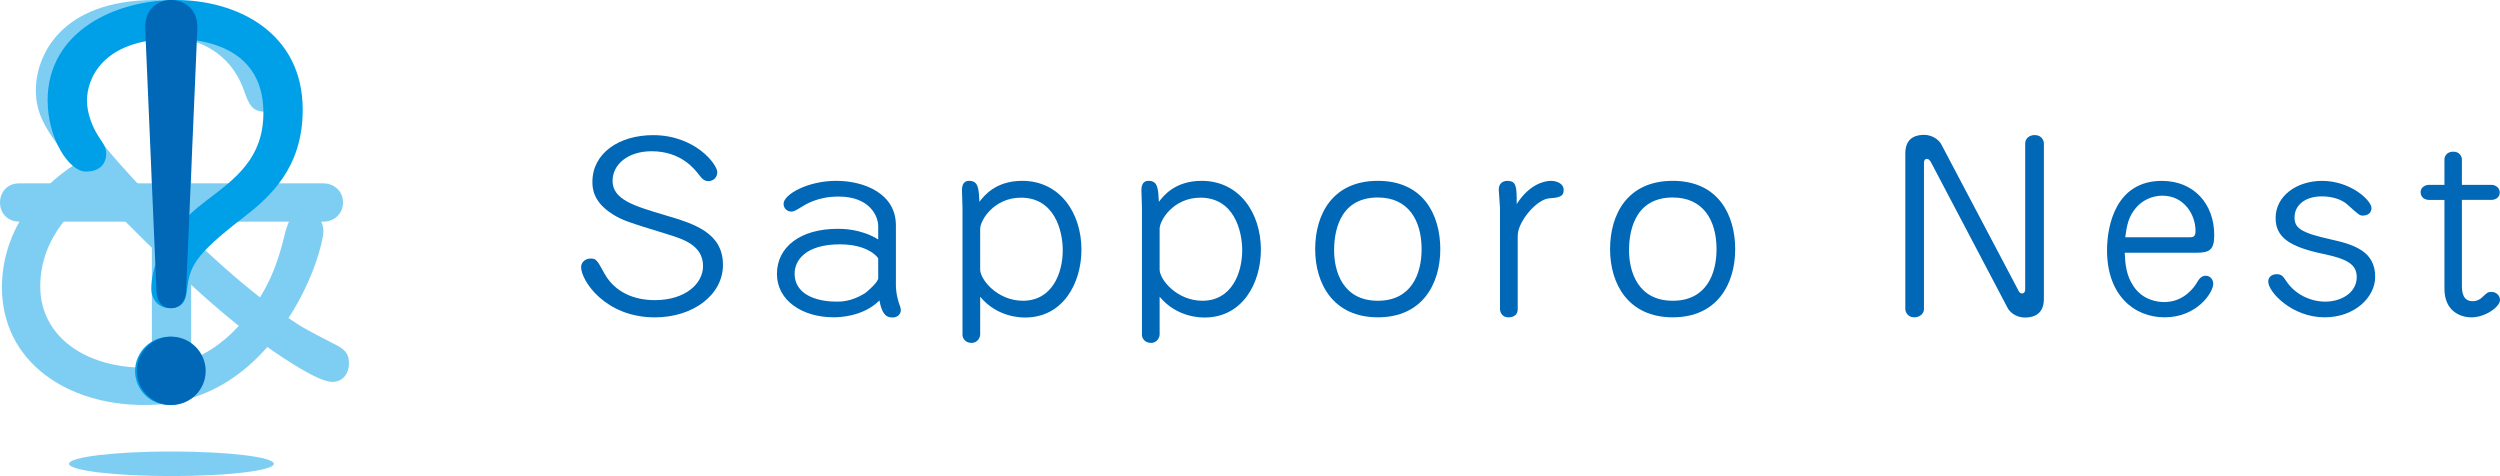
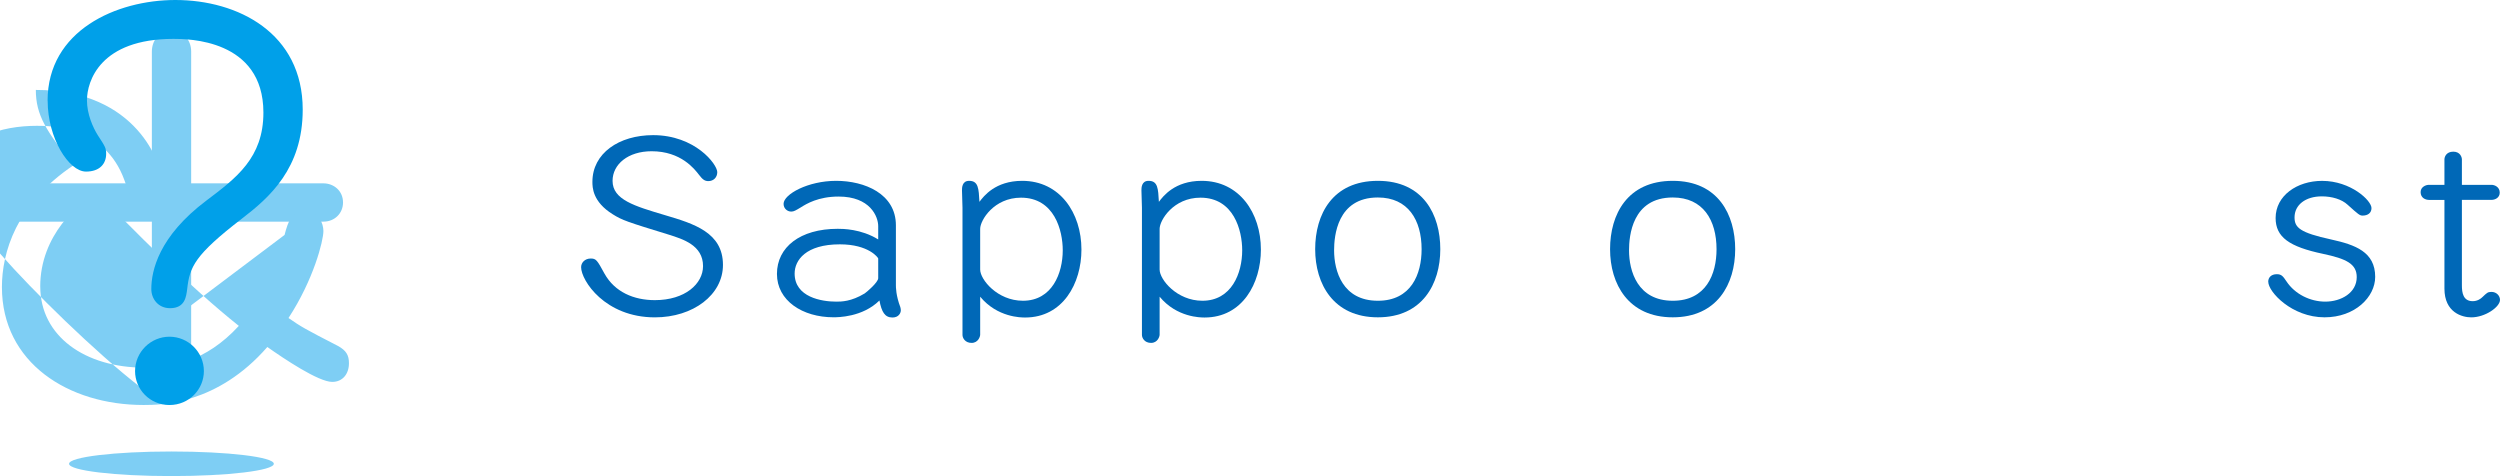
<svg xmlns="http://www.w3.org/2000/svg" viewBox="0 0 648.79 123.55">
  <defs>
    <style>
      .cls-1 {
        fill: #0068b7;
      }

      .cls-1, .cls-2, .cls-3 {
        stroke-width: 0px;
      }

      .cls-4 {
        isolation: isolate;
      }

      .cls-2 {
        fill: #00a0e9;
      }

      .cls-3 {
        fill: #7ecef4;
      }

      .cls-5 {
        mix-blend-mode: multiply;
      }
    </style>
  </defs>
  <g class="cls-4">
    <g id="_レイヤー_2" data-name="レイヤー 2">
      <g id="_レイヤー_1-2" data-name="レイヤー 1">
        <g>
          <g>
            <path class="cls-1" d="m186.14,44.7c0,1.32-.96,2.3-2.3,2.3-.89,0-1.47-.35-2.42-1.61-1.15-1.49-4.66-6.14-12.31-6.14-6.12,0-10.14,3.39-10.14,7.69,0,4.88,5.68,6.54,13.59,8.89,7.59,2.24,15.06,4.54,15.06,12.92,0,7.75-7.72,13.61-17.67,13.61-12.95,0-19.14-9.58-19.14-13.03,0-1.15.96-2.24,2.49-2.24,1.4,0,1.66.4,3.57,3.91,2.68,4.82,7.66,6.89,13.08,6.89,7.85,0,12.5-4.25,12.5-8.84,0-5.4-5.23-7-8.87-8.15-10.85-3.33-12.06-3.73-14.54-5.28-5.3-3.27-5.3-7.06-5.3-8.44,0-7.4,6.89-12.11,15.76-12.11,10.84,0,16.65,7.52,16.65,9.64Z" />
            <path class="cls-1" d="m227.91,58.7c0-2.52-2.1-7.69-10.27-7.69-5.3,0-8.36,1.89-9.82,2.81-1.34.8-1.79,1.09-2.49,1.09-.96,0-1.98-.75-1.98-2.01,0-2.47,6.31-5.97,13.65-5.97s15.5,3.33,15.5,11.54v15.5c0,.58,0,2.7,1.15,5.74.06.23.13.52.13.8,0,.75-.58,1.89-2.17,1.89-1.98,0-2.81-1.43-3.38-4.42-4.4,4.36-10.84,4.36-11.93,4.36-8.04,0-14.67-4.31-14.67-11.25s6-11.71,15.76-11.71c1.27,0,6.06,0,10.52,2.76v-3.45Zm0,8.38c0-.17-2.42-3.67-9.95-3.67-8.87,0-11.74,4.14-11.74,7.58,0,6.14,7.02,7.29,10.78,7.29,1.34,0,3.89,0,7.4-2.13.45-.29,3.51-2.87,3.51-3.96v-5.11Z" />
            <path class="cls-1" d="m249.78,53.88c0-.63-.13-3.79-.13-4.48,0-.63,0-2.47,1.85-2.47,2.42,0,2.49,2.01,2.68,5.45,1.08-1.43,4.08-5.45,11.1-5.45,9.76,0,15.37,8.32,15.37,17.85,0,8.73-4.79,17.62-14.61,17.62-1.02,0-7.21,0-11.67-5.4v9.87c0,.46-.51,2.12-2.23,2.12s-2.36-1.32-2.36-2.07v-33.06Zm4.59,16.08c0,2.58,4.46,8.09,11.1,8.09,7.59,0,10.33-7.17,10.33-13.09,0-5.16-2.17-13.66-10.84-13.66-7.02,0-10.59,5.86-10.59,8.09v10.56Z" />
            <path class="cls-1" d="m296.35,53.88c0-.63-.13-3.79-.13-4.48,0-.63,0-2.47,1.85-2.47,2.42,0,2.49,2.01,2.68,5.45,1.08-1.43,4.08-5.45,11.1-5.45,9.76,0,15.37,8.32,15.37,17.85,0,8.73-4.79,17.62-14.61,17.62-1.02,0-7.21,0-11.67-5.4v9.87c0,.46-.51,2.12-2.23,2.12s-2.36-1.32-2.36-2.07v-33.06Zm4.59,16.08c0,2.58,4.46,8.09,11.1,8.09,7.59,0,10.33-7.17,10.33-13.09,0-5.16-2.17-13.66-10.84-13.66-7.02,0-10.59,5.86-10.59,8.09v10.56Z" />
            <path class="cls-1" d="m373.78,64.67c0,9.01-4.66,17.68-16.2,17.68s-16.27-8.67-16.27-17.68,4.46-17.74,16.27-17.74,16.2,8.84,16.2,17.74Zm-27.56.29c0,5.34,2.17,13.09,11.36,13.09,8.67,0,11.35-6.94,11.35-13.37,0-7.58-3.51-13.43-11.35-13.43-10.59,0-11.36,10.05-11.36,13.72Z" />
-             <path class="cls-1" d="m393.86,80.4c0,.23-.06,1.95-2.42,1.95-1.91,0-2.17-1.78-2.17-2.01v-26.35c0-.75-.32-4.07-.32-4.76,0-1.55.96-2.29,2.23-2.29,2.43,0,2.43,1.66,2.43,6.02,3.32-5.23,7.27-6.02,8.87-6.02,1.47,0,3.32.63,3.32,2.41s-1.47,1.95-3.83,2.13c-3.19.29-8.1,6.02-8.1,9.7v19.23Z" />
            <path class="cls-1" d="m450.31,64.67c0,9.01-4.65,17.68-16.2,17.68s-16.27-8.67-16.27-17.68,4.46-17.74,16.27-17.74,16.2,8.84,16.2,17.74Zm-27.55.29c0,5.34,2.17,13.09,11.36,13.09,8.67,0,11.35-6.94,11.35-13.37,0-7.58-3.51-13.43-11.35-13.43-10.59,0-11.36,10.05-11.36,13.72Z" />
-             <path class="cls-1" d="m523.72,75.23c.32.63.51.92,1.02.92.64,0,.83-.57.83-1.03v-37.89c0-1.2.96-2.18,2.49-2.18,1.85,0,2.36,1.55,2.36,2.12v40.47c0,4.59-3.7,4.76-4.91,4.76-2.75,0-4.15-1.84-4.46-2.41l-19.9-37.83c-.38-.74-.77-.92-1.09-.92-.64,0-.76.58-.76,1.04v37.89c0,1.2-1.02,2.18-2.55,2.18-1.78,0-2.29-1.55-2.29-2.12v-40.47c0-4.59,3.63-4.76,4.85-4.76,2.74,0,4.21,1.89,4.46,2.41l19.96,37.83Z" />
-             <path class="cls-1" d="m551.4,65.59c.13,2.81.32,5.8,2.3,8.72,2.42,3.62,6.25,4.08,7.97,4.08,5.23,0,7.84-4.08,8.29-4.76.64-1.09,1.21-2.07,2.49-2.07,1.15,0,1.92,1.03,1.92,2.07,0,2.35-4.28,8.72-12.63,8.72-7.85,0-14.93-5.68-14.93-17.39,0-6.6,2.36-18.02,14.23-18.02,8.35,0,13.59,6.02,13.59,14.06,0,4.02-1.34,4.59-4.79,4.59h-18.44Zm17.03-4.02c1.02,0,1.34-.46,1.34-1.72,0-4.02-2.87-9.07-8.61-9.07-2.74,0-5.36,1.32-6.89,3.21-1.85,2.24-2.29,4.25-2.74,7.58h16.91Z" />
            <path class="cls-1" d="m588.64,73.11c0-1.09.76-1.95,2.23-1.95,1.21,0,1.6.52,2.49,1.84,2.23,3.39,6.25,5.28,10.08,5.28,4.14,0,8.17-2.3,8.17-6.37,0-3.45-2.75-4.76-8.74-6.03-8.74-1.84-12.31-4.31-12.31-9.3,0-5.8,5.55-9.64,12.06-9.64,7.46,0,12.82,5.11,12.82,7.06,0,1.27-.96,1.95-2.3,1.95-.76,0-1.09-.29-3.89-2.81-1.53-1.43-4.08-2.18-6.7-2.18-4.27,0-7.08,2.24-7.08,5.45,0,2.64,1.34,3.96,9.51,5.74,6.25,1.38,11.42,3.22,11.42,9.7,0,5.22-5.23,10.5-13.14,10.5-8.49,0-14.61-6.6-14.61-9.24Z" />
            <path class="cls-1" d="m630.29,51.87c-.76,0-2.1-.46-2.1-2.01,0-1.38,1.41-1.89,2.1-1.89h4.08v-6.6c0-.69.51-2.01,2.3-2.01s2.23,1.44,2.23,2.01v6.6h7.72c.7,0,2.1.51,2.1,2.01,0,1.38-1.27,1.89-2.1,1.89h-7.72v22.21c0,1.89.32,4.08,2.81,4.08,1.21,0,2.1-.63,2.55-1.09,1.09-1.03,1.34-1.32,2.3-1.32,1.34,0,2.23,1.03,2.23,2.07,0,1.84-3.83,4.54-7.46,4.54-2.3,0-6.96-1.2-6.96-7.46v-23.02h-4.08Z" />
          </g>
          <g>
            <g class="cls-5">
              <path class="cls-3" d="m39.41,47.58V13.39c0-2.68,1.66-5.36,5.1-5.36,2.93,0,5.1,2.17,5.1,5.36v34.19h34.31c2.68,0,5.1,1.91,5.1,4.97,0,2.81-2.17,4.97-5.1,4.97h-34.31v34.19c0,2.81-1.79,5.36-5.23,5.36-2.93,0-4.97-2.3-4.97-5.36v-34.19H4.97c-2.68,0-4.97-1.91-4.97-4.97,0-2.68,1.91-4.97,4.97-4.97h34.44Z" />
            </g>
            <g class="cls-5">
-               <path class="cls-3" d="m73.85,60.97c.89-3.44,1.91-6.38,5.23-6.38,3.7,0,4.85,3.57,4.85,5.36,0,2.55-2.55,12.63-9.06,22.58,3.32,2.3,4.21,2.81,12.88,7.27,2.04,1.15,2.81,2.3,2.81,4.46,0,2.81-1.66,4.85-4.34,4.85-3.57,0-12.5-6-16.84-9.06-13.01,14.92-27.55,15.05-32.14,15.05-19.52,0-36.74-10.97-36.74-30.61,0-8.8,3.57-21.56,18.62-31.63-7.14-8.8-9.82-13.01-9.82-19.52C9.31,14.8,15.43,0,40.31,0c26.4,0,32.78,19.52,32.78,23.98,0,2.81-1.53,4.97-4.59,4.97s-3.95-1.91-5.23-5.61c-5.1-14.03-19.26-14.03-22.7-14.03-8.93,0-20.66,2.81-20.66,13.78,0,3.57.13,7.02,11.35,19.64,7.91,9.06,24.49,25.38,36.23,34.44,3.44-5.61,4.97-10.59,6.38-16.2Zm-63.4,13.39c0,12.88,11.61,21.05,27.04,21.05,6.89,0,15.82-1.4,24.49-10.84-12.5-9.95-28.19-25.51-36.74-34.7-4.72,2.68-14.8,11.1-14.8,24.49Z" />
+               <path class="cls-3" d="m73.85,60.97c.89-3.44,1.91-6.38,5.23-6.38,3.7,0,4.85,3.57,4.85,5.36,0,2.55-2.55,12.63-9.06,22.58,3.32,2.3,4.21,2.81,12.88,7.27,2.04,1.15,2.81,2.3,2.81,4.46,0,2.81-1.66,4.85-4.34,4.85-3.57,0-12.5-6-16.84-9.06-13.01,14.92-27.55,15.05-32.14,15.05-19.52,0-36.74-10.97-36.74-30.61,0-8.8,3.57-21.56,18.62-31.63-7.14-8.8-9.82-13.01-9.82-19.52c26.4,0,32.78,19.52,32.78,23.98,0,2.81-1.53,4.97-4.59,4.97s-3.95-1.91-5.23-5.61c-5.1-14.03-19.26-14.03-22.7-14.03-8.93,0-20.66,2.81-20.66,13.78,0,3.57.13,7.02,11.35,19.64,7.91,9.06,24.49,25.38,36.23,34.44,3.44-5.61,4.97-10.59,6.38-16.2Zm-63.4,13.39c0,12.88,11.61,21.05,27.04,21.05,6.89,0,15.82-1.4,24.49-10.84-12.5-9.95-28.19-25.51-36.74-34.7-4.72,2.68-14.8,11.1-14.8,24.49Z" />
            </g>
            <g class="cls-5">
              <path class="cls-2" d="m12.35,26.15C12.35,7.91,30.21,0,45.52,0c16.2,0,33.04,8.55,33.04,28.45,0,15.31-8.67,22.83-15.82,28.32-12.25,9.44-13.52,12.5-14.16,18.24-.26,1.91-.51,4.97-4.46,4.97-3.06,0-4.85-2.42-4.85-4.97,0-4.72,1.91-13.65,14.29-22.96,7.78-5.87,14.8-11.1,14.8-22.83,0-19.13-19.77-19.13-23.34-19.13-19.01,0-22.45,10.97-22.45,15.94,0,3.57,1.53,7.02,2.81,9.06,1.91,2.93,2.17,3.32,2.17,4.85,0,2.55-1.66,4.59-5.23,4.59-4.46,0-9.95-8.67-9.95-18.37Zm40.56,70.16c0,4.72-3.83,8.8-8.93,8.8s-8.93-4.08-8.93-8.8c0-4.97,4.08-8.93,8.93-8.93s8.93,3.95,8.93,8.93Z" />
            </g>
            <g class="cls-5">
-               <path class="cls-1" d="m53.38,96.3c0,4.72-3.83,8.8-8.93,8.8s-8.93-4.08-8.93-8.8c0-4.97,4.08-8.93,8.93-8.93s8.93,3.95,8.93,8.93Zm-5.1-20.54c-.13,2.3-1.53,4.21-3.83,4.21-2.42,0-3.7-1.79-3.83-4.21l-2.93-68.24c-.26-5.61,3.83-7.53,6.63-7.53s7.14,1.79,6.89,7.53l-2.93,68.24Z" />
-             </g>
+               </g>
            <ellipse class="cls-3" cx="44.49" cy="120.36" rx="26.57" ry="3.19" />
          </g>
        </g>
      </g>
    </g>
  </g>
</svg>